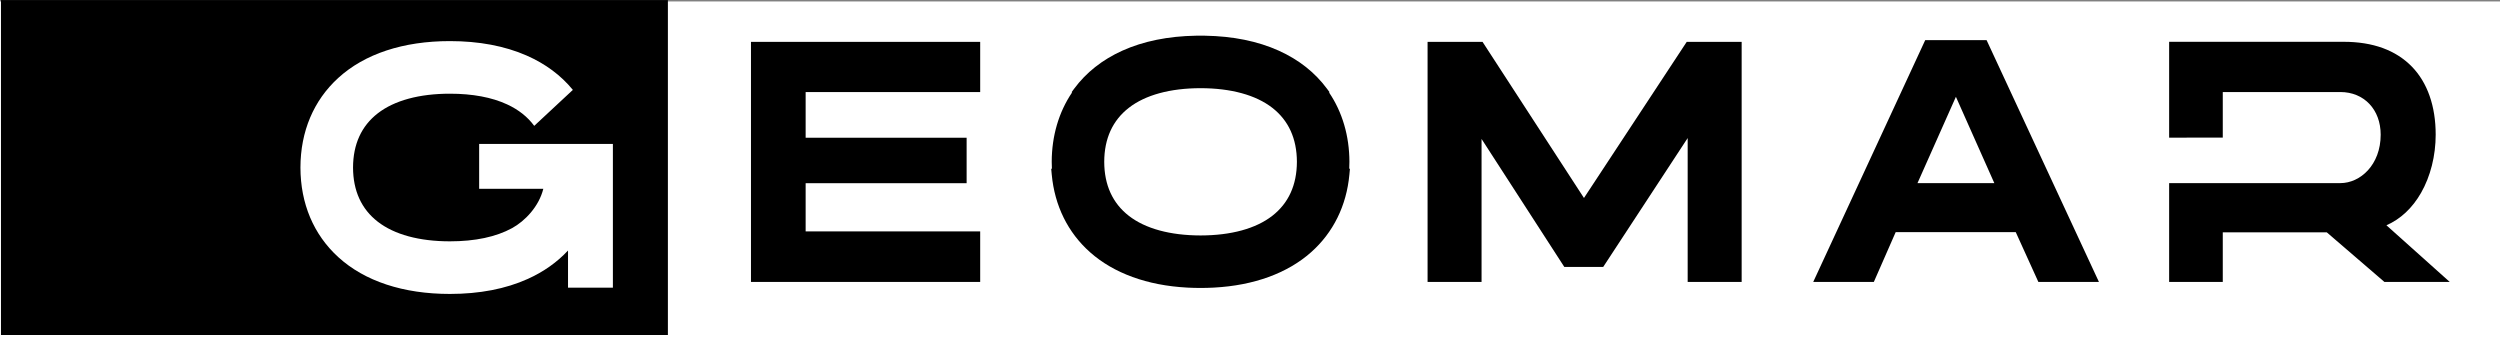
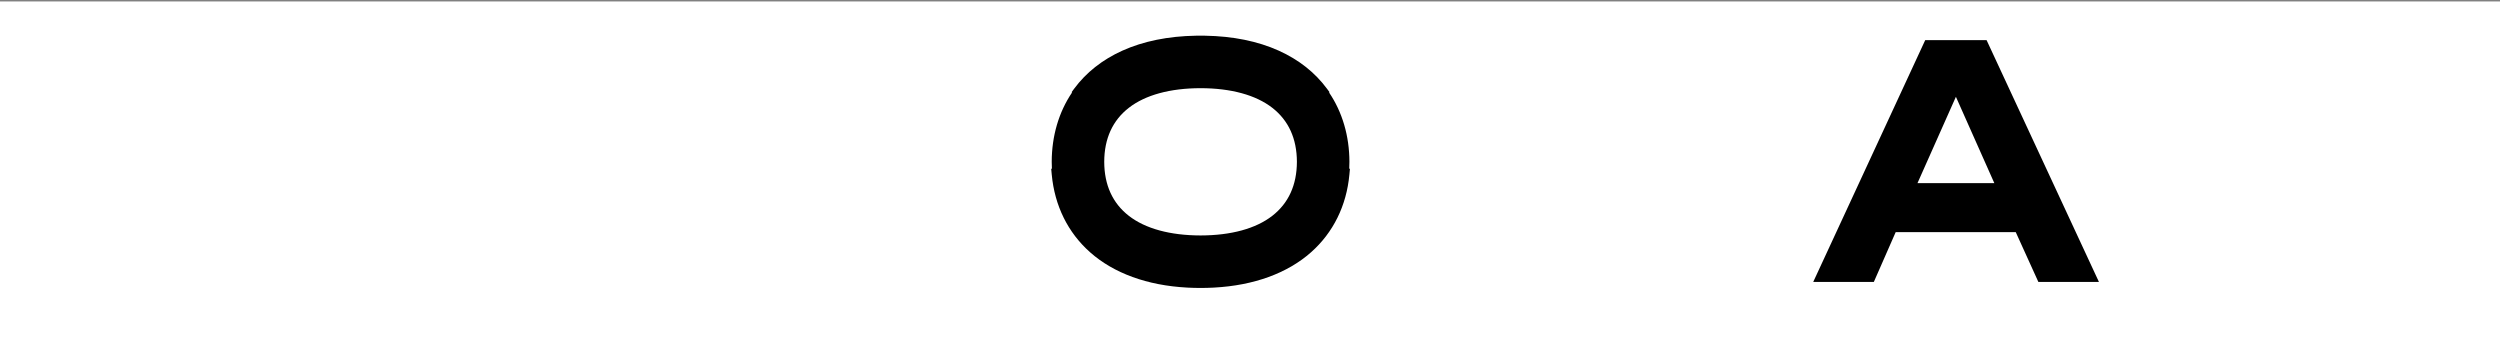
<svg xmlns="http://www.w3.org/2000/svg" xmlns:ns1="http://sodipodi.sourceforge.net/DTD/sodipodi-0.dtd" xmlns:ns2="http://www.inkscape.org/namespaces/inkscape" width="710.154" height="95.777" version="1.1" viewBox="0 0 710.154 95.777" xml:space="preserve" id="svg79" ns1:docname="GEOMAR_logo_oskar.svg" ns2:version="1.2 (dc2aedaf03, 2022-05-15)">
  <rect x="0" y="0" width="710.154" height="95.777" fill="#808080" stroke="none" />
  <ns1:namedview id="namedview81" pagecolor="#ffffff" bordercolor="#666666" borderopacity="1.0" ns2:showpageshadow="2" ns2:pageopacity="0.0" ns2:pagecheckerboard="0" ns2:deskcolor="#d1d1d1" showgrid="false" ns2:zoom="1.3020082" ns2:cx="315.28219" ns2:cy="156.29702" ns2:window-width="1920" ns2:window-height="1127" ns2:window-x="0" ns2:window-y="44" ns2:window-maximized="1" ns2:current-layer="svg79" />
  <defs id="defs5">
    <clipPath clipPathUnits="userSpaceOnUse" id="clipPath291">
-       <path d="m -166.63,90.597 h 800 v -130 h -800 z" id="path293" style="stroke-width:1" />
-     </clipPath>
+       </clipPath>
    <clipPath clipPathUnits="userSpaceOnUse" id="clipPath295">
-       <path d="m -518.15,64.988 h 800 v -130 h -800 z" id="path297" style="stroke-width:1" />
-     </clipPath>
+       </clipPath>
  </defs>
  <rect style="fill:#ffffff;fill-opacity:1;stroke-width:0.247" id="rect351" width="710.154" height="95.364" x="0" y="0.413" />
  <g transform="matrix(1.333,0,0,-1.333,174.099,81.707)" id="g35" clip-path="url(#clipPath291)">
    <path d="m 0,0 h -9.562 v 7.913 c -2.324,-2.502 -5.193,-4.531 -8.563,-6.052 -4.71,-2.126 -10.299,-3.204 -16.612,-3.204 -9.938,0 -18.166,2.716 -23.792,7.853 -5.254,4.797 -8.039,11.396 -8.054,19.084 0.015,7.693 2.8,14.292 8.054,19.089 5.626,5.138 13.854,7.853 23.792,7.853 6.183,0 11.676,-1.031 16.326,-3.065 4.012,-1.754 7.331,-4.217 9.88,-7.331 l -8.234,-7.667 c -1.398,1.912 -3.335,3.448 -5.782,4.579 -3.263,1.509 -7.364,2.275 -12.19,2.275 -6.521,0 -11.832,-1.444 -15.358,-4.176 -3.489,-2.703 -5.265,-6.591 -5.279,-11.557 0.014,-4.96 1.79,-8.849 5.279,-11.552 3.526,-2.731 8.837,-4.175 15.358,-4.175 5.372,0 9.826,0.944 13.238,2.806 2.785,1.52 5.746,4.634 6.673,8.392 H -28.5 v 9.562 H 0 Z M -130.4,-10.088 H 11.72 v 71.37 H -130.4 Z" id="path33" />
  </g>
  <g transform="matrix(1.333,0,0,-1.333,213.323,80.093)" id="g41">
-     <path d="M 0,0 H 48.845 V 10.778 H 11.649 v 10.273 h 34.306 v 9.688 H 11.649 v 9.723 H 48.845 V 51.167 H 0 Z" id="path39" />
-   </g>
+     </g>
  <g transform="matrix(1.333,0,0,-1.333,449.944,56.24)" id="g45">
-     <path d="m 0,0 -21.616,33.273 h -11.71 v -51.167 h 11.503 v 30.476 l 17.638,-27.28 H 4.096 L 22.1,12.772 V -17.894 H 33.604 V 33.273 H 21.899 Z" id="path43" />
-   </g>
+     </g>
  <g transform="matrix(1.333,0,0,-1.333,566.515,52.027)" id="g49">
    <path d="m 0,0 h -16.38 l 8.19,18.402 z m -14.729,30.478 -23.866,-51.529 h 12.916 l 4.657,10.617 H 4.561 L 9.382,-21.051 H 22.289 L -1.652,30.478 Z" id="path47" />
  </g>
  <g transform="matrix(1.333,0,0,-1.333,631.406,39.081)" id="g53">
-     <path d="m 0,0 v 9.705 h 25.054 c 5.06,0 8.595,-3.737 8.595,-9.087 0,-6.462 -4.37,-10.323 -8.595,-10.323 H -11.431 V -30.757 H 0 v 10.565 h 22.161 l 12.277,-10.565 h 13.92 l -13.484,12.069 c 2.992,1.302 5.517,3.658 7.377,6.907 2.012,3.514 3.12,7.917 3.12,12.399 0,6.083 -1.758,11.1 -5.082,14.508 -3.422,3.506 -8.303,5.284 -14.509,5.284 H -11.431 V -0.017 Z" id="path51" />
-   </g>
+     </g>
  <g transform="matrix(1.333,0,0,-1.333,368.4,45.96)" id="g57">
    <path d="m 0,0 c -0.014,-4.947 -1.78,-8.822 -5.251,-11.518 -3.508,-2.725 -8.791,-4.169 -15.277,-4.178 -6.488,0.009 -11.772,1.453 -15.279,4.178 -3.471,2.695 -5.237,6.569 -5.251,11.515 0.014,4.945 1.78,8.819 5.251,11.515 3.507,2.724 8.791,4.169 15.276,4.177 6.489,-0.008 11.772,-1.453 15.28,-4.177 C -1.78,8.816 -0.014,4.941 0,0 m 11.19,-0.005 v 0.004 C 11.179,5.502 9.686,10.584 6.863,14.758 l 0.079,0.096 -0.528,0.714 c -2.564,3.467 -6.022,6.197 -10.279,8.115 -4.484,2.02 -9.773,3.092 -15.721,3.188 -0.065,0.002 -0.132,0.002 -0.198,0.003 l -0.306,0.003 c -0.125,0.002 -0.251,0.004 -0.378,0.004 l -0.061,-0.001 -0.062,0.001 c -0.127,0 -0.252,-0.002 -0.378,-0.004 l -0.305,-0.003 c -0.067,-10e-4 -0.133,-10e-4 -0.197,-0.002 -5.949,-0.097 -11.239,-1.169 -15.722,-3.189 -4.257,-1.918 -7.715,-4.648 -10.28,-8.115 l -0.528,-0.714 0.079,-0.096 c -2.823,-4.174 -4.316,-9.256 -4.327,-14.763 0.001,-0.492 0.014,-0.984 0.039,-1.474 h -0.149 l 0.115,-1.244 c 0.617,-6.636 3.442,-12.361 8.171,-16.556 5.038,-4.469 12.183,-7.072 20.66,-7.527 l 0.25,-0.013 c 0.46,-0.022 0.837,-0.037 1.184,-0.045 0.421,-0.012 0.84,-0.019 1.247,-0.021 l 0.042,-10e-4 c 0.033,-0.001 0.066,-0.001 0.099,-0.001 h 0.123 c 0.034,0 0.066,0 0.099,0.001 l 0.045,10e-4 c 0.405,0.002 0.824,0.009 1.242,0.021 0.35,0.008 0.727,0.023 1.19,0.046 l 0.244,0.012 c 8.48,0.455 15.625,3.058 20.663,7.527 4.728,4.195 7.554,9.92 8.17,16.556 l 0.116,1.244 h -0.15 c 0.025,0.49 0.038,0.982 0.039,1.474" id="path55" />
  </g>
</svg>